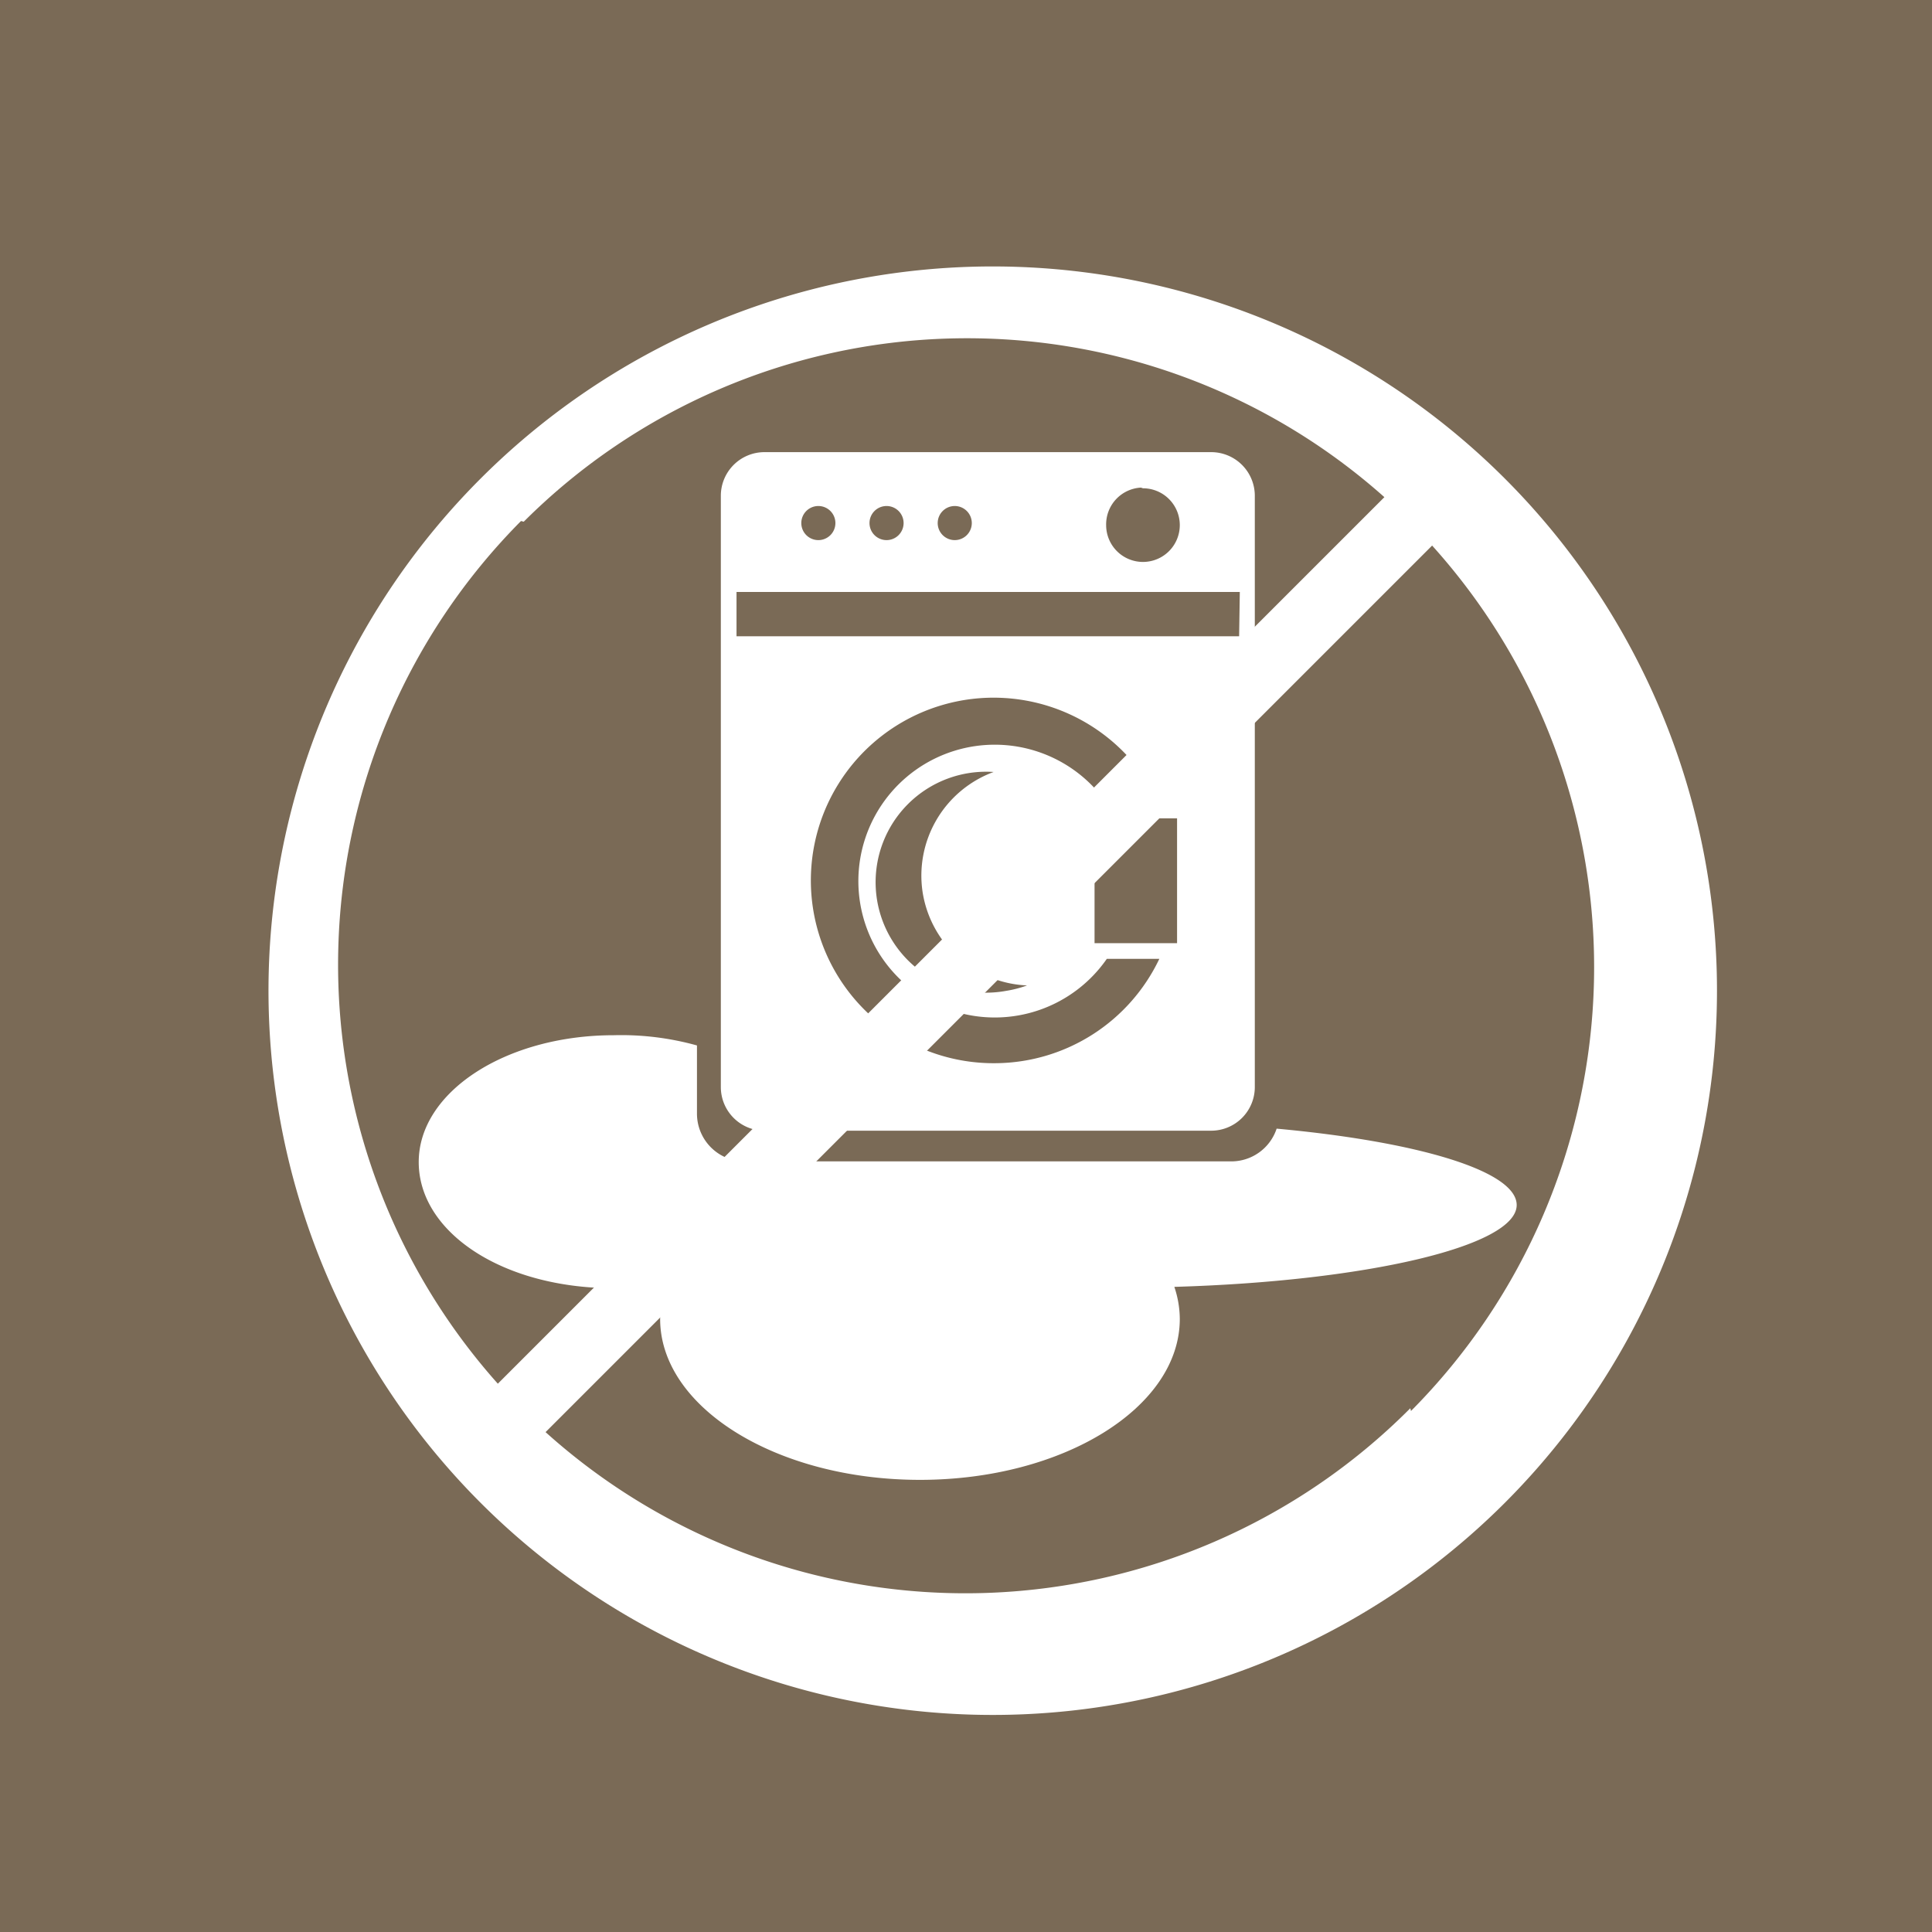
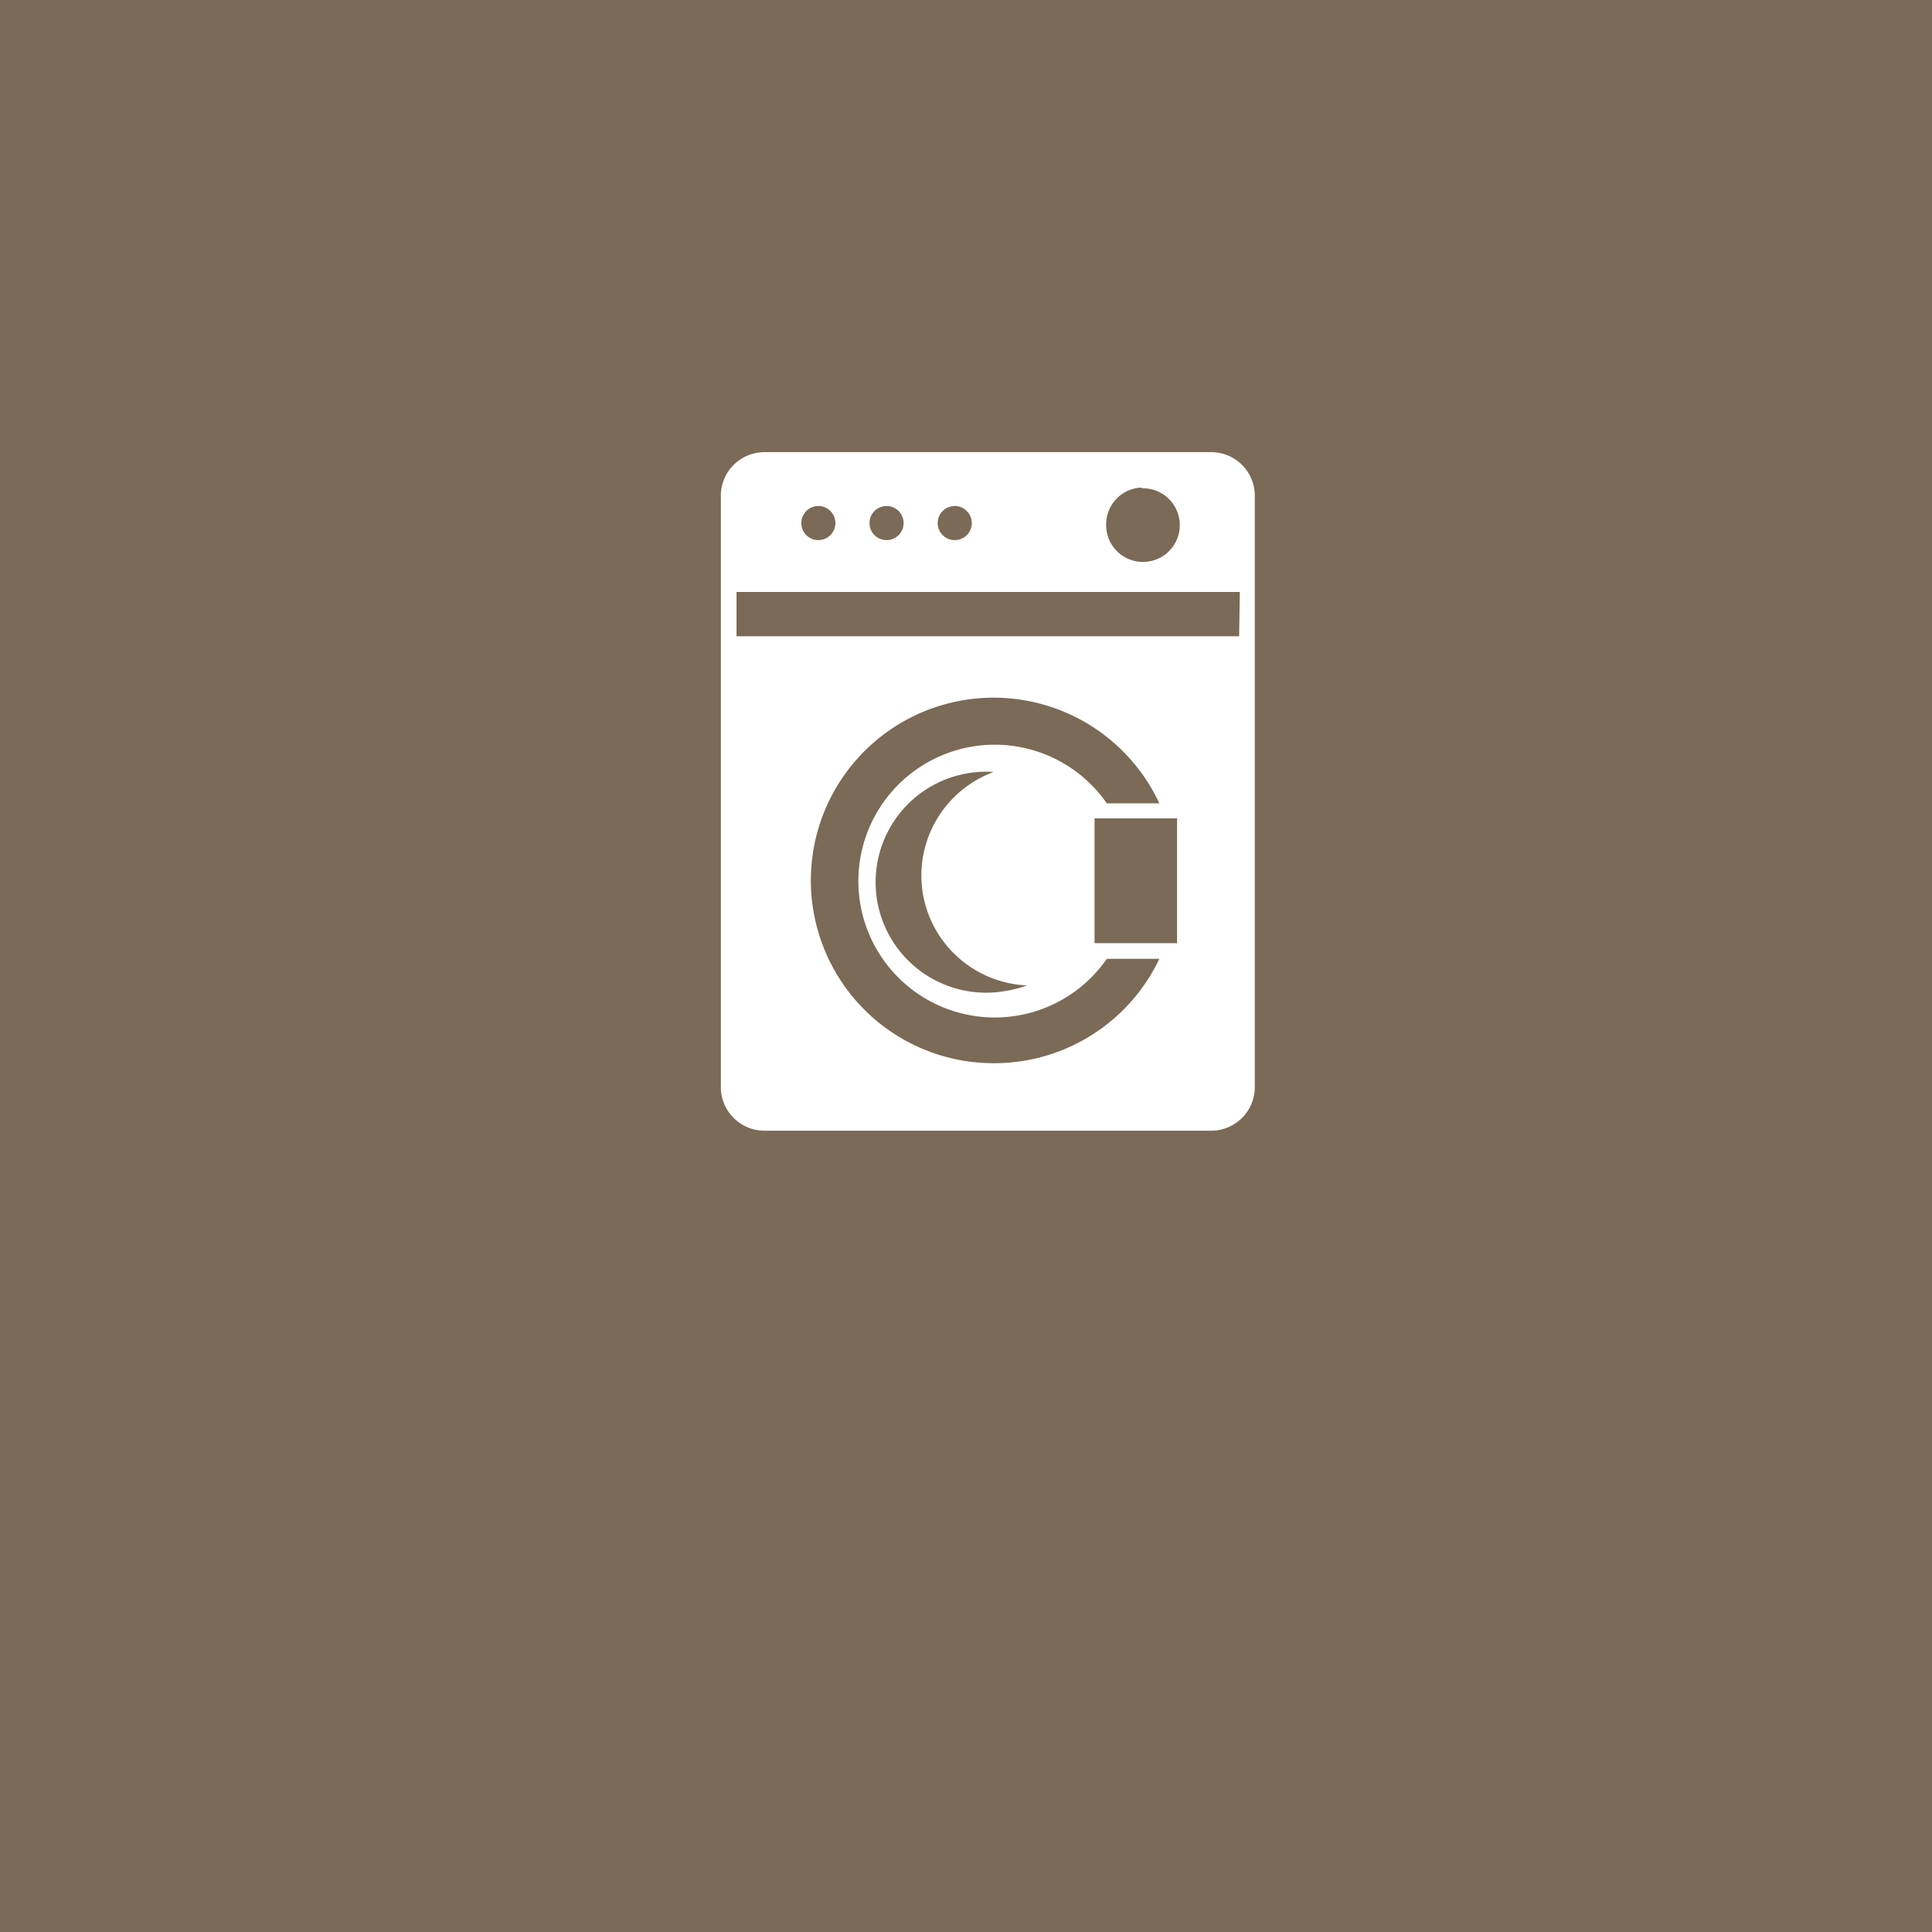
<svg xmlns="http://www.w3.org/2000/svg" viewBox="0 0 28.33 28.33">
  <defs>
    <style>
      .cls-1 {
        fill: #7a6a56;
      }

      .cls-2 {
        fill: #fff;
      }
    </style>
  </defs>
  <title>icon5</title>
  <g id="レイヤー_2" data-name="レイヤー 2">
    <g id="レイアウト">
      <g>
        <rect class="cls-1" width="28.33" height="28.33" />
        <g>
          <g>
            <path class="cls-2" d="M17.76,6.63H11.21a.64.64,0,0,0-.64.64v8.67a.64.64,0,0,0,.64.64h6.55a.64.64,0,0,0,.64-.64V7.27A.64.64,0,0,0,17.76,6.63Zm-1,.53a.54.54,0,1,1-.54.54A.54.54,0,0,1,16.73,7.15ZM14,7.42a.25.25,0,1,1-.25.25A.25.25,0,0,1,14,7.42Zm-1,0a.25.25,0,1,1-.25.25A.25.25,0,0,1,13,7.42Zm-1,0a.25.25,0,1,1-.25.25A.25.25,0,0,1,12,7.42Zm2.62,8.17A2.68,2.68,0,1,1,17,11.78h-.77a2,2,0,1,0,0,2.28H17A2.68,2.68,0,0,1,14.62,15.59Zm-1.09-2.5a1.62,1.62,0,0,0,1.53,1.36,1.64,1.64,0,0,1-.31.08,1.62,1.62,0,1,1-.18-3.21A1.62,1.62,0,0,0,13.53,13.09Zm3.73.74H16.05V12h1.21Zm.91-4.5H10.8V8.68h7.38Z" />
-             <path class="cls-2" d="M22.24,17.67c0-.5-1.45-.93-3.52-1.12a.7.7,0,0,1-.66.48H10.92a.7.7,0,0,1-.7-.7v-1A4.14,4.14,0,0,0,9,15.18c-1.58,0-2.86.83-2.86,1.86S7.37,18.89,9,18.89a4.31,4.31,0,0,0,.78-.07,1.52,1.52,0,0,0-.1.52c0,1.3,1.71,2.36,3.81,2.36s3.81-1.06,3.81-2.36a1.5,1.5,0,0,0-.08-.47C20,18.79,22.24,18.28,22.24,17.67Z" />
          </g>
-           <path class="cls-2" d="M21.68,6.65a10.62,10.62,0,0,0-15,15,10.62,10.62,0,1,0,15-15Zm-14,1A9.2,9.2,0,0,1,20.3,7.29l-13,13A9.23,9.23,0,0,1,7.64,7.64Zm13,13A9.2,9.2,0,0,1,8,21L21,8A9.23,9.23,0,0,1,20.69,20.69Z" />
        </g>
      </g>
    </g>
  </g>
</svg>